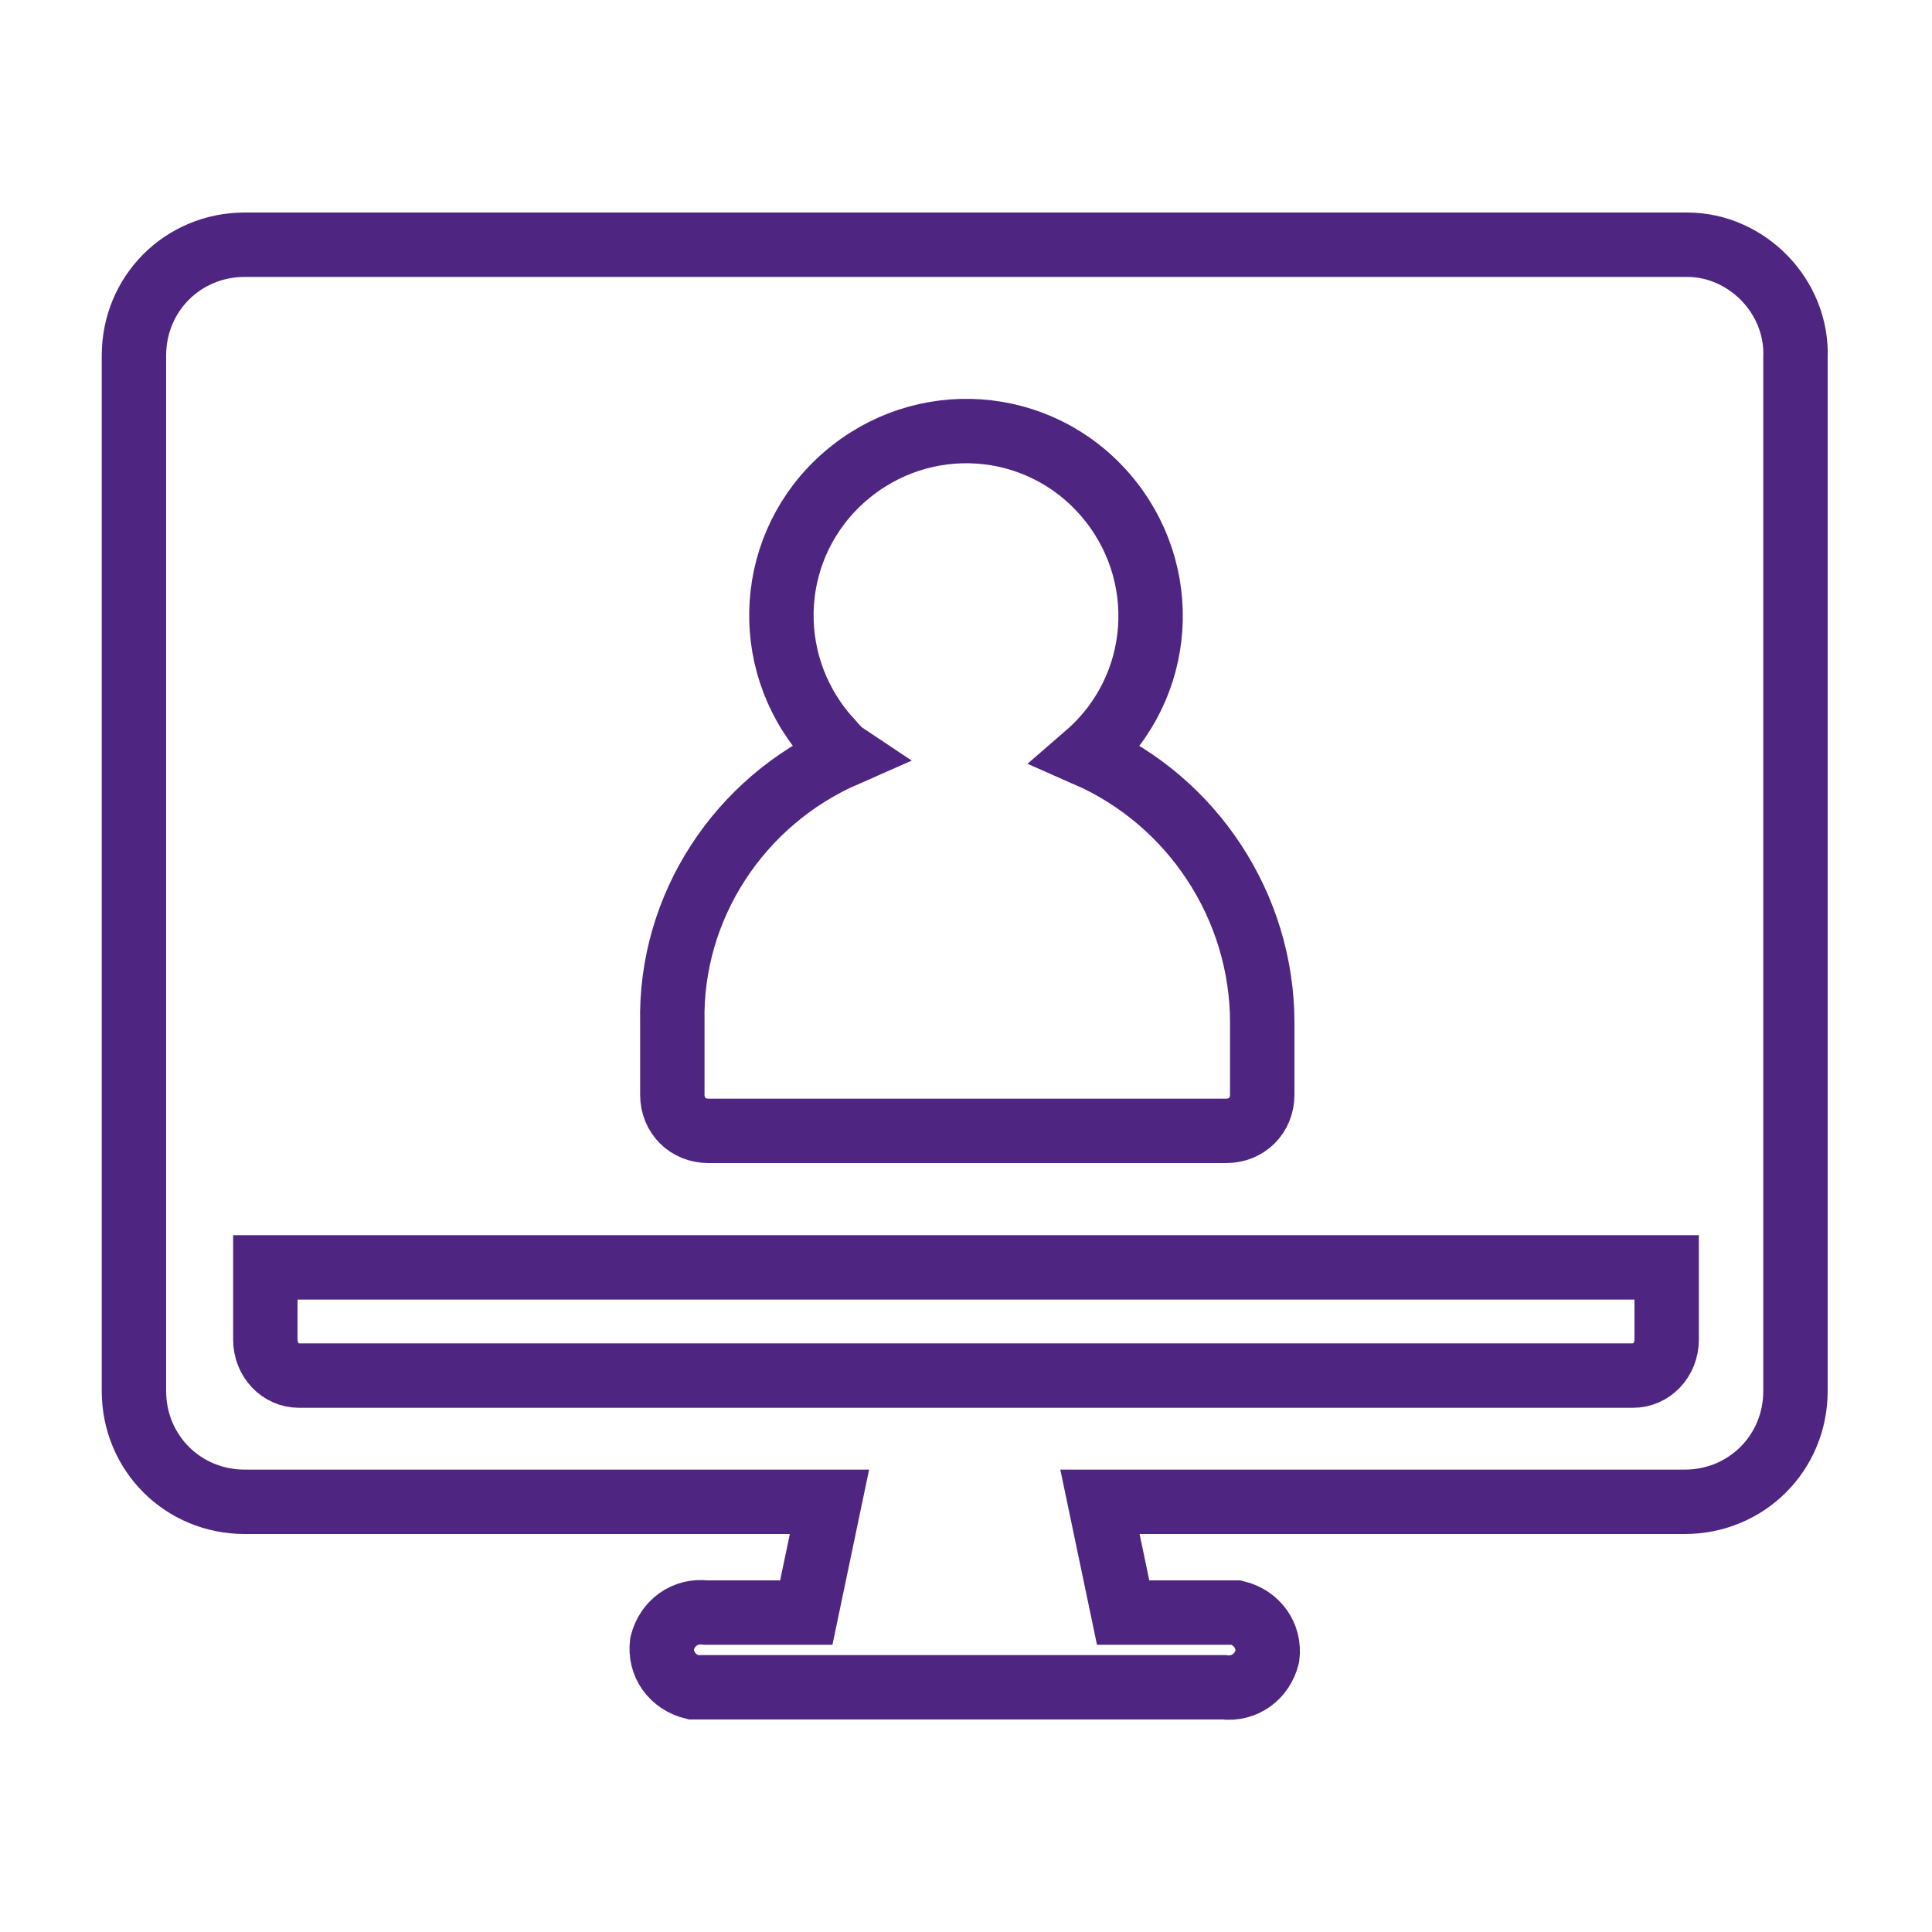
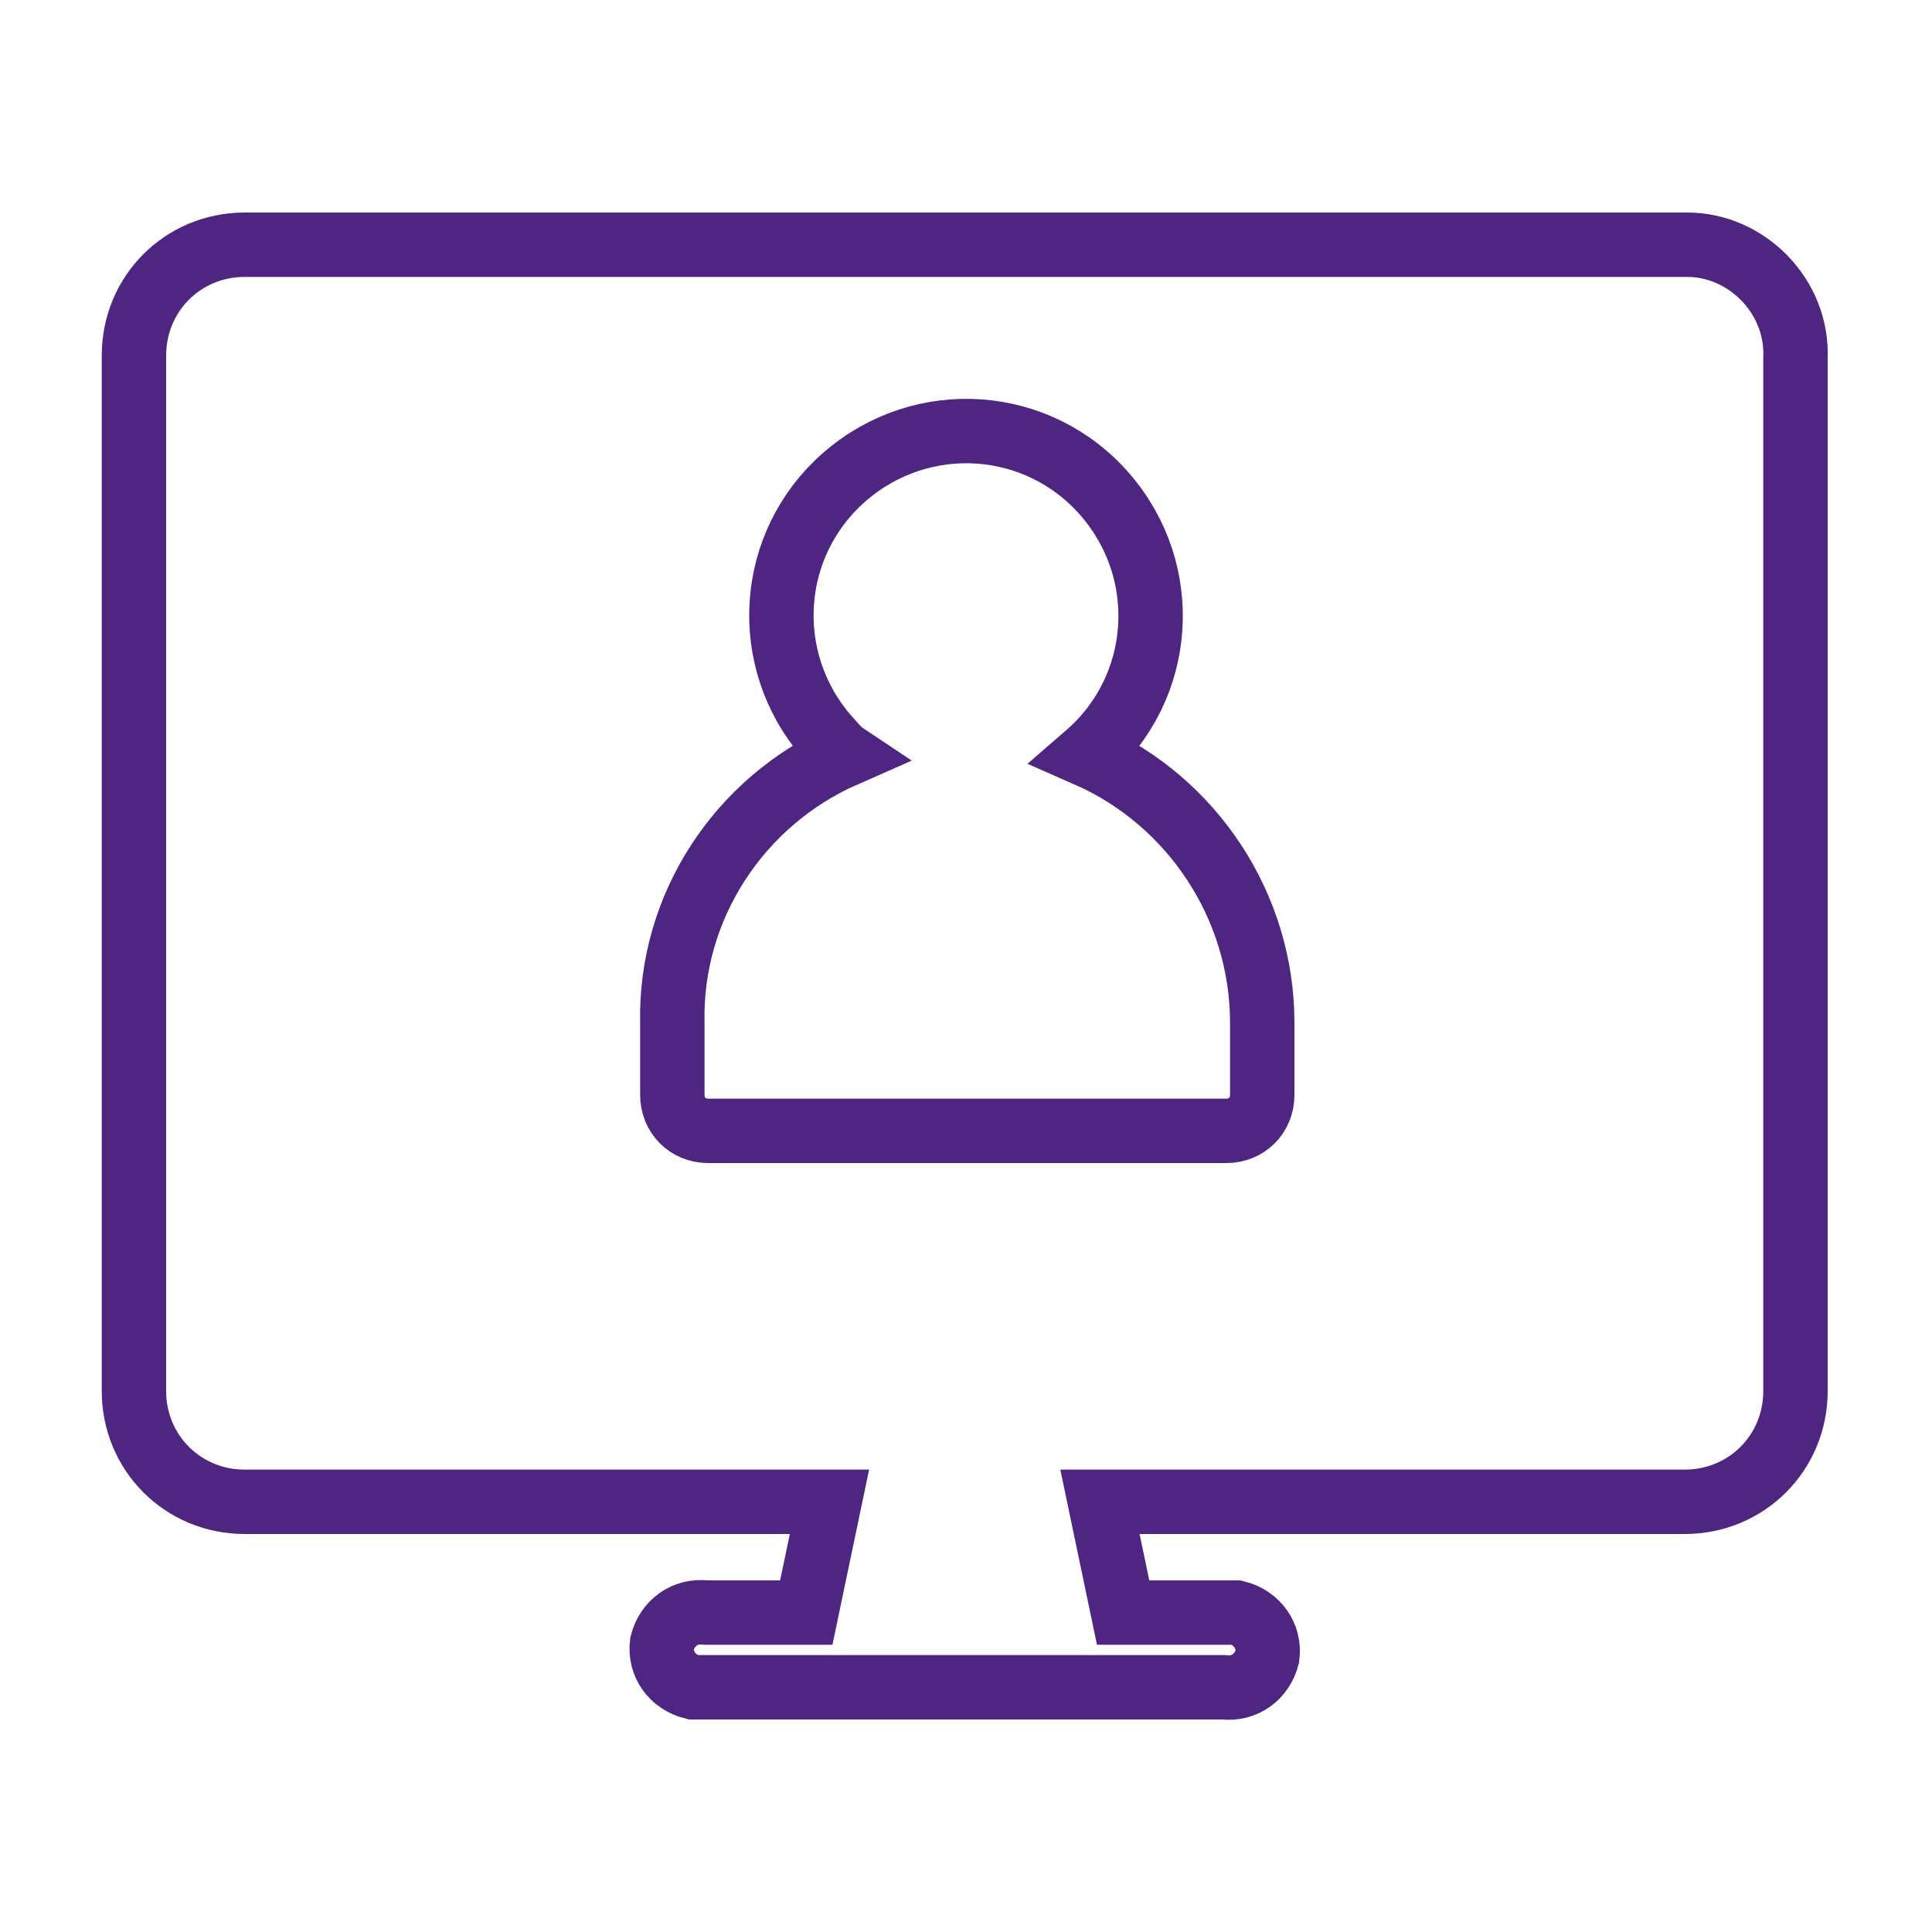
<svg xmlns="http://www.w3.org/2000/svg" version="1.1" id="Layer_1" x="0px" y="0px" width="75px" height="75px" viewBox="0 0 75 75" style="enable-background:new 0 0 75 75;" xml:space="preserve">
  <style type="text/css">
	.st0{fill:#4F2582;}
	.st1{fill:none;stroke:#4F2582;stroke-width:2.5;stroke-miterlimit:10;}
</style>
  <g>
    <path class="st1" d="M65.5,9.5h-56c-2.4,0-4.3,1.9-4.3,4.3V54c0,2.4,1.9,4.3,4.3,4.3h22.7l-0.9,4.3h-3.9c-0.8-0.1-1.5,0.4-1.7,1.2   c-0.1,0.8,0.4,1.5,1.2,1.7c0.2,0,0.3,0,0.5,0h20.1c0.8,0.1,1.5-0.4,1.7-1.2c0.1-0.8-0.4-1.5-1.2-1.7c-0.2,0-0.3,0-0.5,0h-3.9   l-0.9-4.3h22.7c2.4,0,4.3-1.9,4.3-4.3V13.9C69.8,11.5,67.8,9.5,65.5,9.5z" />
-     <path class="st1" d="M64.7,52c0,0.8-0.6,1.4-1.3,1.4H11.6c-0.7,0-1.3-0.6-1.3-1.4v-2.8h54.4V52z" />
    <path class="st1" d="M42.2,29.3c3-2.6,3.3-7.1,0.7-10.1s-7.1-3.3-10.1-0.7c-3,2.6-3.3,7.1-0.7,10.1c0.2,0.2,0.4,0.5,0.7,0.7   c-4.1,1.8-6.8,5.9-6.7,10.4v2.8c0,0.8,0.6,1.4,1.4,1.4h20.1c0.8,0,1.4-0.6,1.4-1.4v-2.8C49,35.2,46.3,31.1,42.2,29.3z" />
  </g>
</svg>